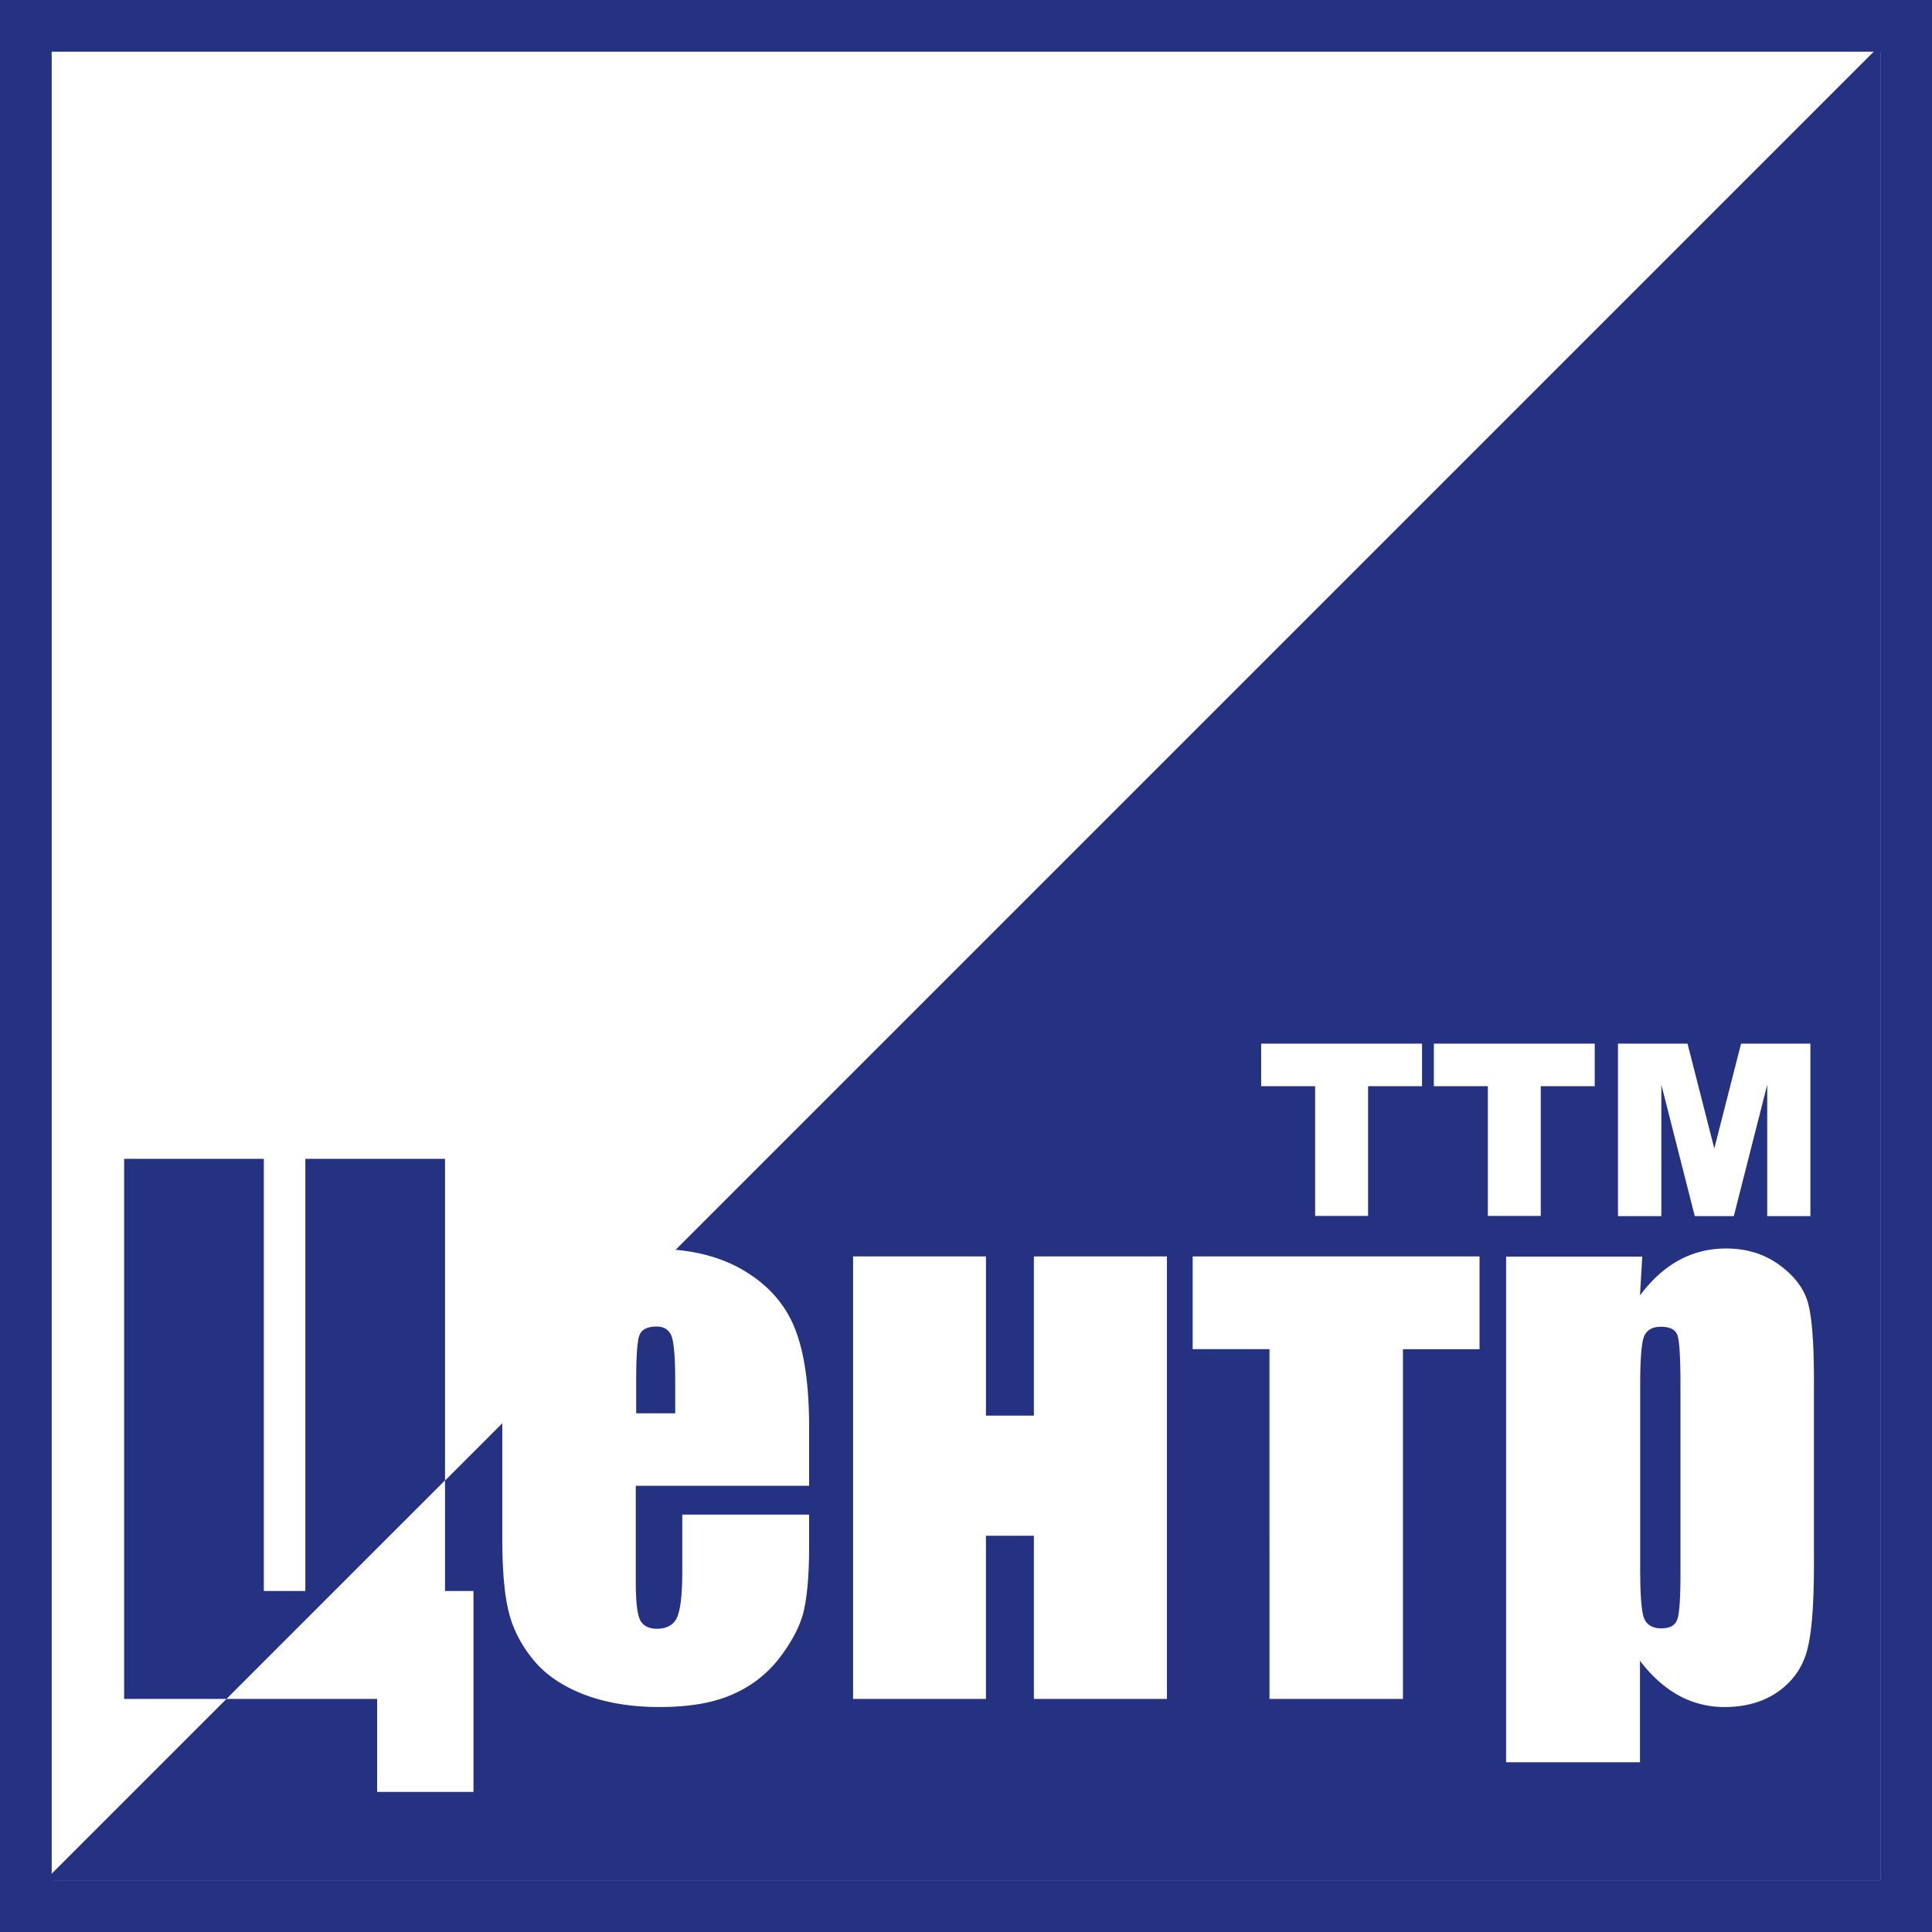
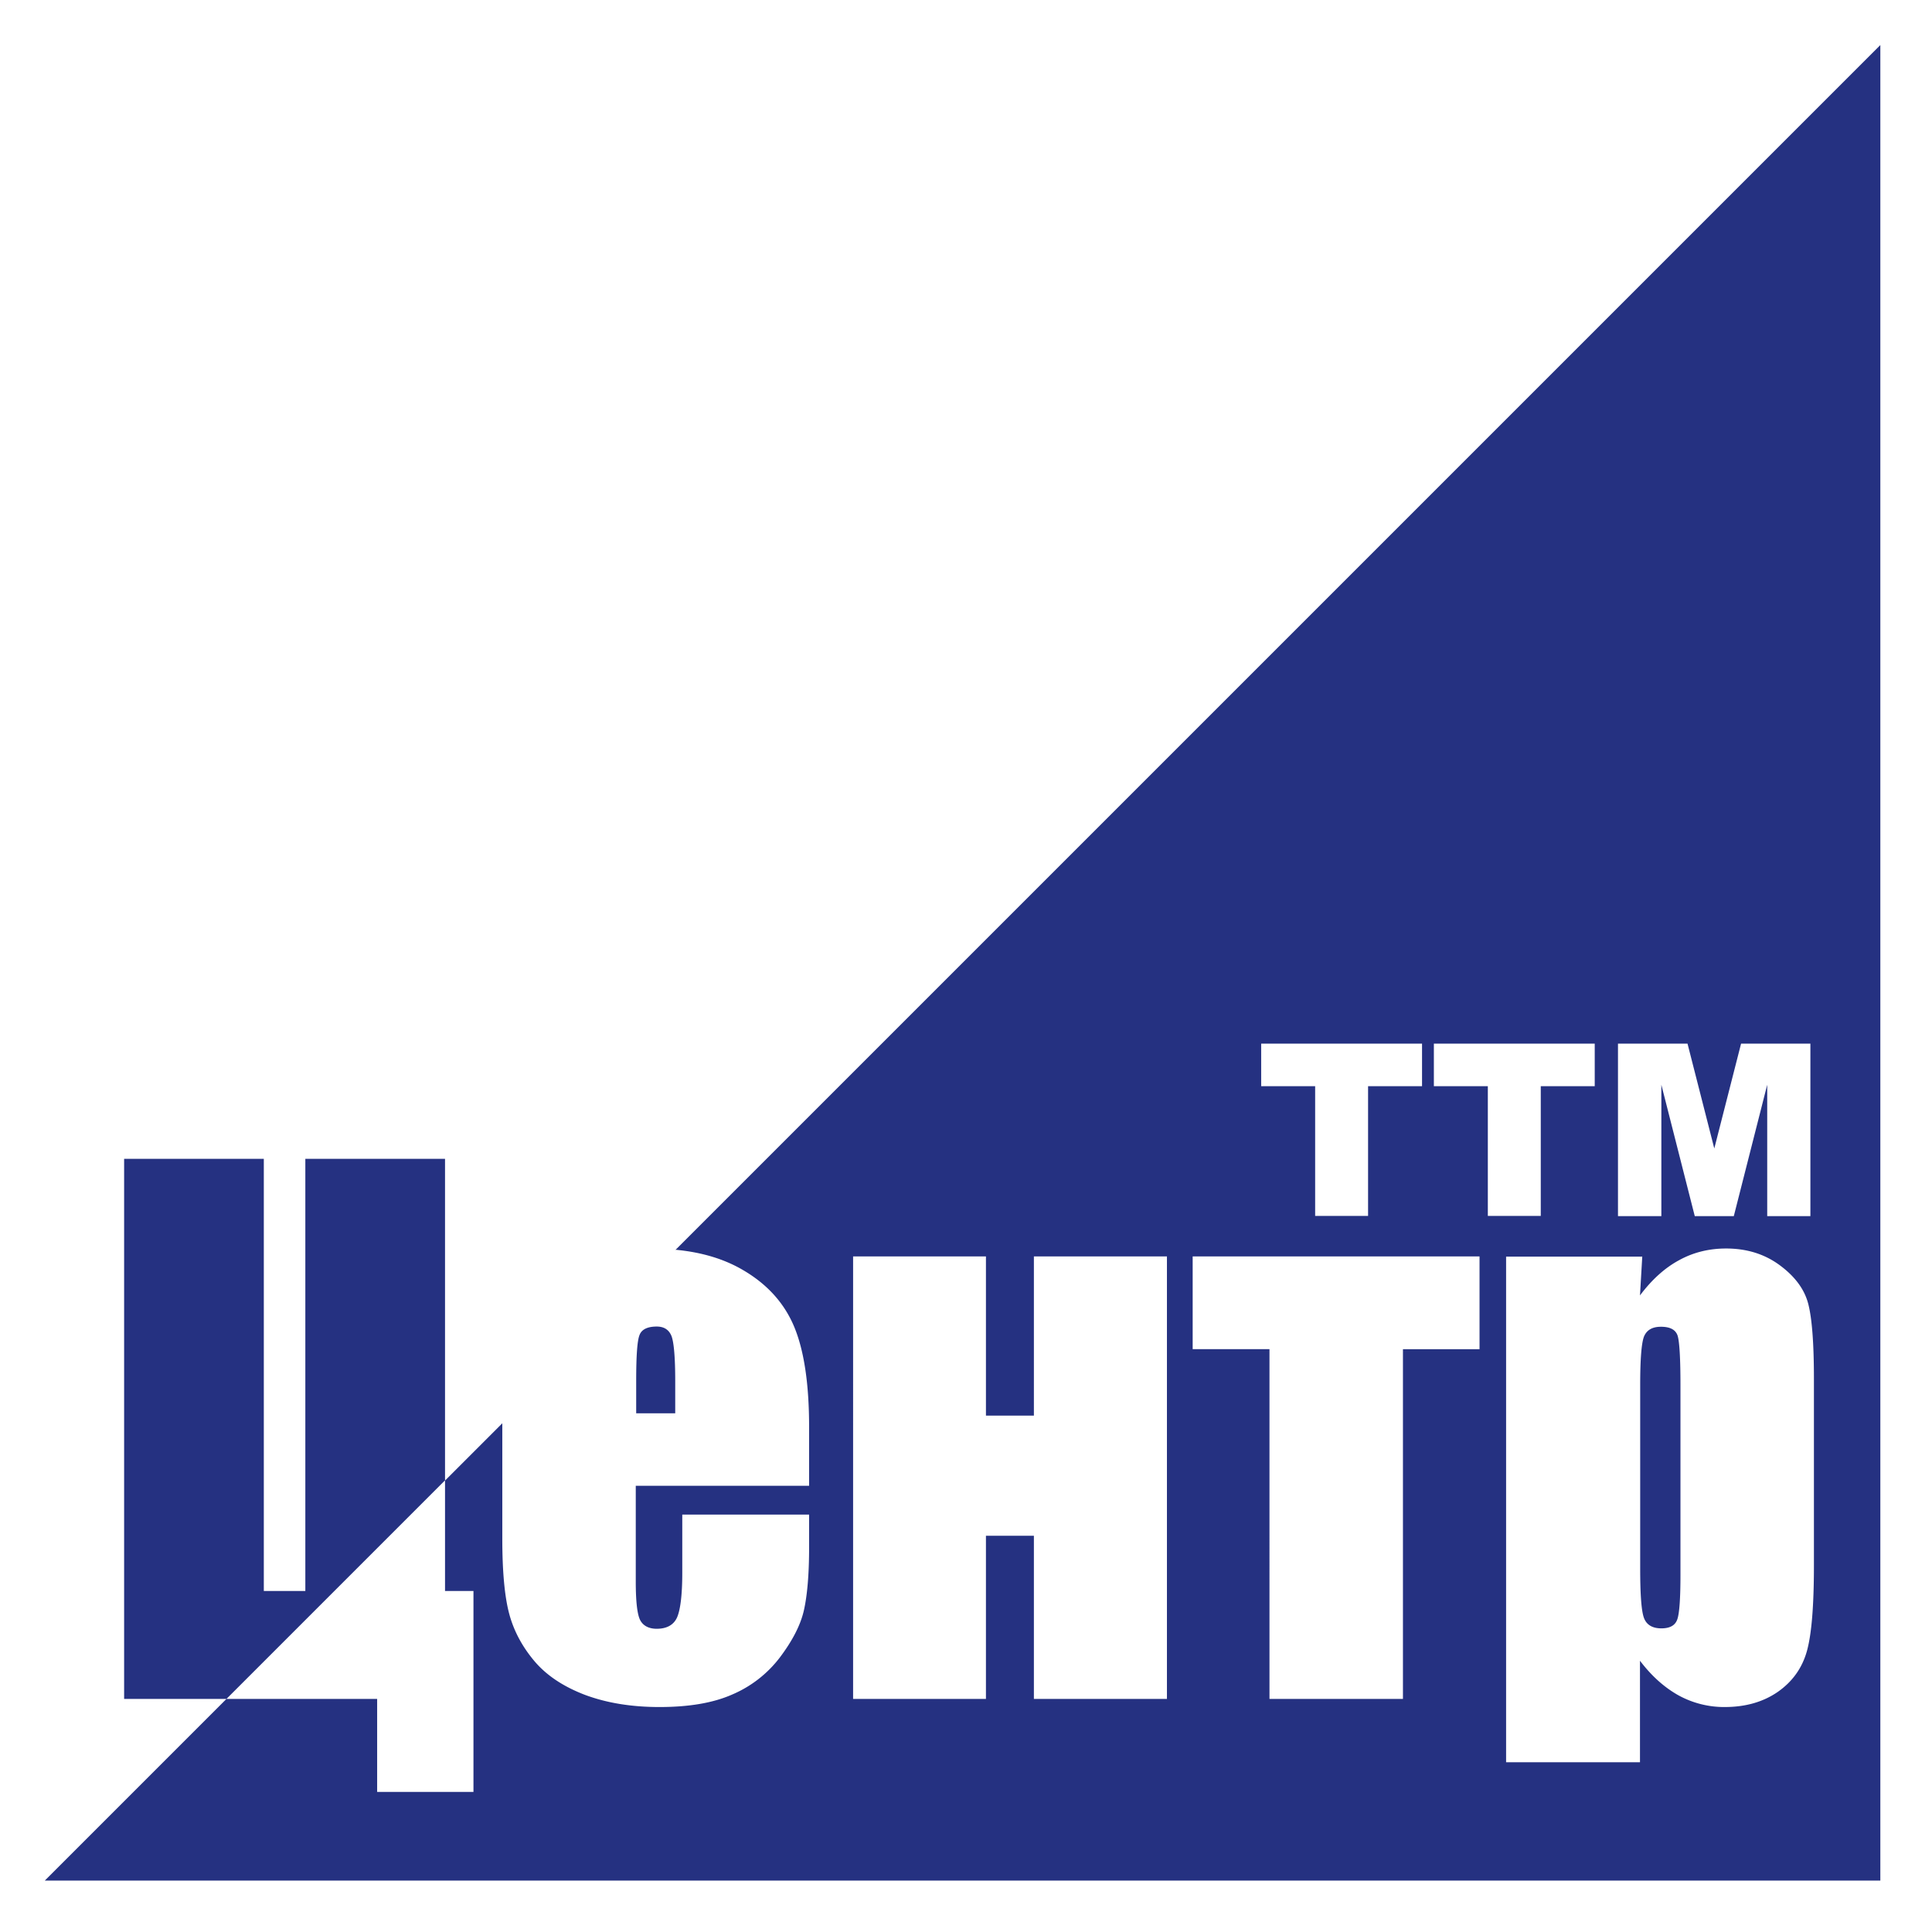
<svg xmlns="http://www.w3.org/2000/svg" width="142" height="142" fill="none">
-   <path d="M142.002 0H0v142.002h142.002V0z" fill="#253181" />
  <path d="M138.203 3.799H3.799v134.404h134.404V3.799z" fill="#fff" />
  <path fill-rule="evenodd" clip-rule="evenodd" d="M16.66 124.87H9.123V85.174H19.39v31.763h3.052V85.174h10.267v31.763h2.09v14.767H27.72v-6.834H16.66zm76.035-48.163h11.823v3.127h-3.966v9.535h-3.89v-9.535h-3.967v-3.127zm12.693 0h11.823v3.127h-3.966v9.535h-3.891v-9.535h-3.966v-3.127zm13.532 0h5.111l1.968 7.704 1.968-7.704h5.095v12.677h-3.173v-9.657l-2.456 9.657h-2.869l-2.456-9.657v9.657h-3.188V76.707zM32.693 108.82l-16.049 16.05-13.349 13.349h134.908V3.311L49.658 91.856c1.938.183 3.585.686 4.958 1.495 1.8 1.052 3.051 2.456 3.768 4.195.717 1.74 1.084 4.18 1.084 7.338v4.318h-12.74v7.033c0 1.48.108 2.41.321 2.837.214.412.626.641 1.22.641.748 0 1.252-.29 1.496-.839.244-.564.381-1.663.381-3.265v-4.287h9.322v2.396c0 2.013-.138 3.554-.382 4.637-.244 1.083-.839 2.228-1.754 3.448a8.654 8.654 0 01-3.524 2.746c-1.42.626-3.204.916-5.34.916-2.075 0-3.906-.306-5.492-.901-1.587-.61-2.822-1.434-3.707-2.486-.885-1.053-1.51-2.212-1.846-3.479-.336-1.266-.504-3.112-.504-5.522v-8.467l-4.24 4.241.014-.031zm16.965-16.98h.015l-.046.046.031-.045zm-.03 12.037h-2.869v-2.379c0-1.831.077-2.96.245-3.372.152-.412.58-.626 1.266-.626.549 0 .915.245 1.098.733.168.488.26 1.586.26 3.265v2.379zm36.14 20.993H75.99v-11.992h-3.524v11.992h-9.764V92.344h9.764v11.701h3.524V92.344h9.779v32.526zm22.976-32.526v6.82h-5.629v25.706h-9.81V99.163H87.66v-6.819h21.084zm11.961 0l-.168 2.868c.87-1.16 1.831-2.029 2.883-2.593 1.053-.58 2.212-.855 3.448-.855 1.526 0 2.838.412 3.951 1.236 1.114.824 1.816 1.77 2.09 2.853.275 1.083.412 2.914.412 5.492v13.7c0 2.959-.167 5.065-.518 6.316-.351 1.251-1.068 2.242-2.136 2.99-1.083.747-2.38 1.114-3.906 1.114a6.97 6.97 0 01-3.386-.855c-1.038-.58-1.984-1.419-2.838-2.548v7.461h-9.84V92.359h9.992l.016-.015zm2.807 9.459v13.944c0 1.723-.076 2.822-.229 3.264-.153.458-.549.672-1.175.672-.64 0-1.068-.245-1.266-.733-.198-.488-.29-1.708-.29-3.676v-13.471c0-1.877.092-3.067.275-3.555.198-.488.61-.732 1.251-.732.671 0 1.068.213 1.22.64.138.412.214 1.648.214 3.647z" fill="#253181" />
</svg>